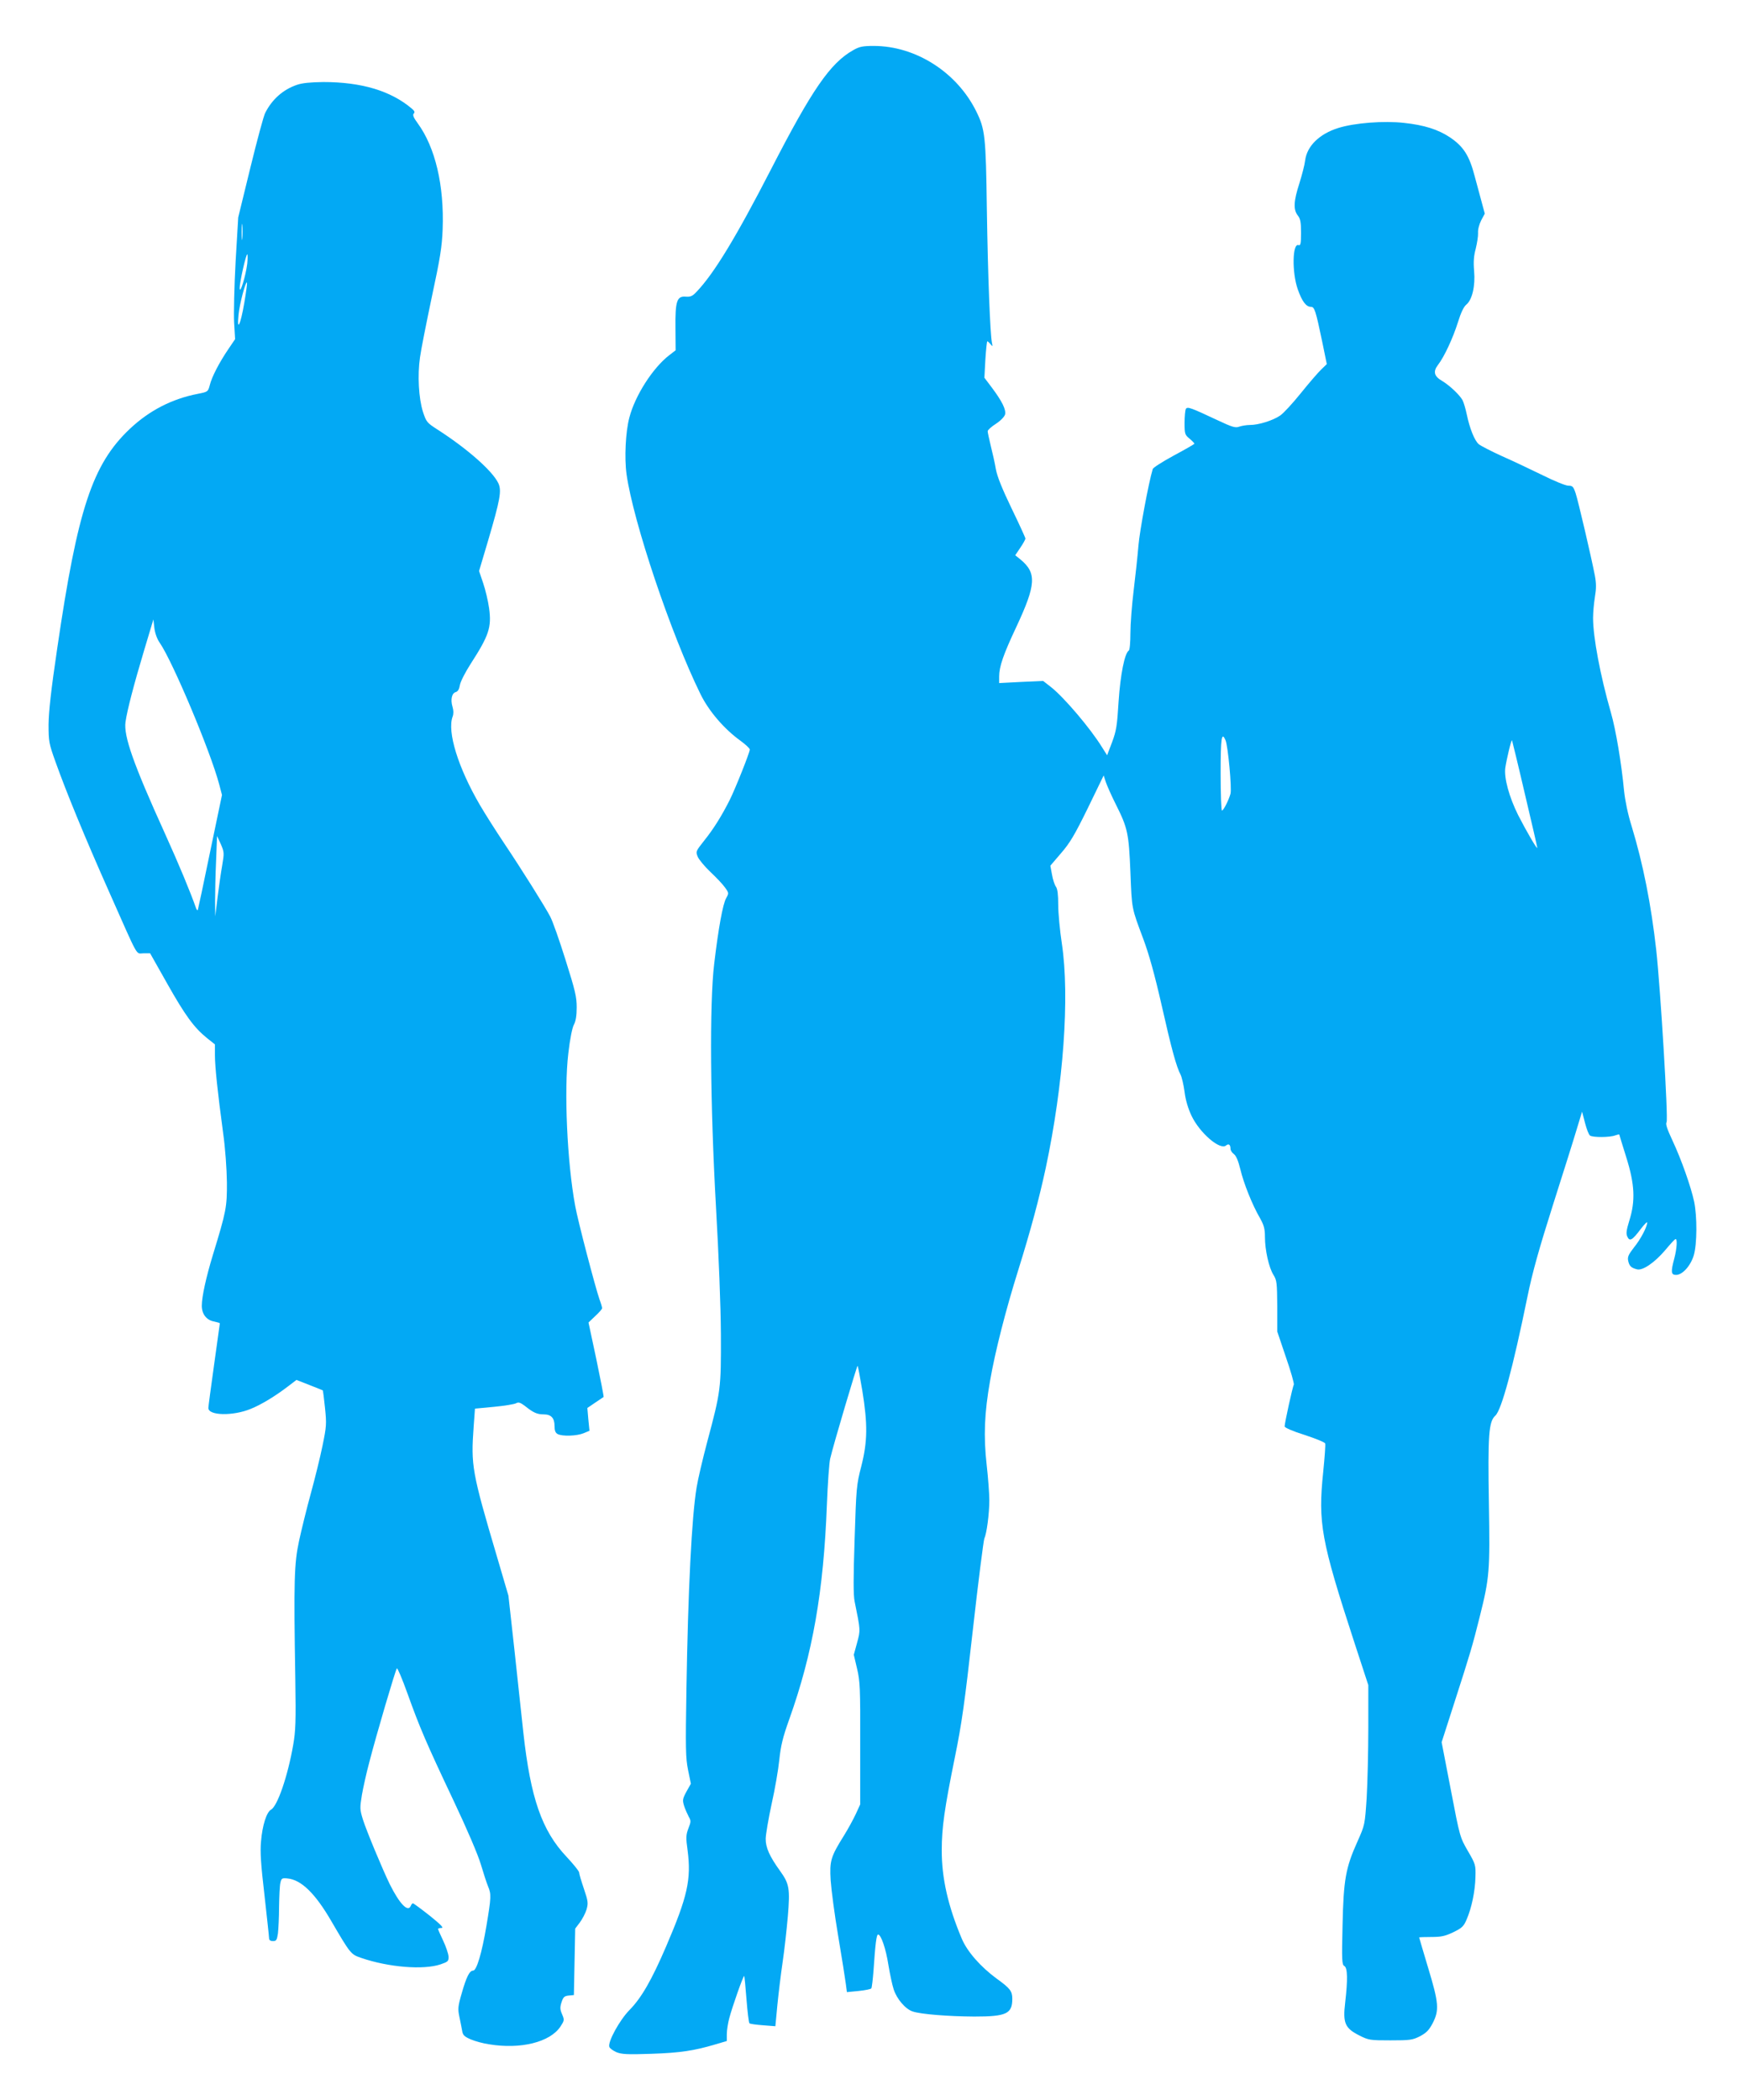
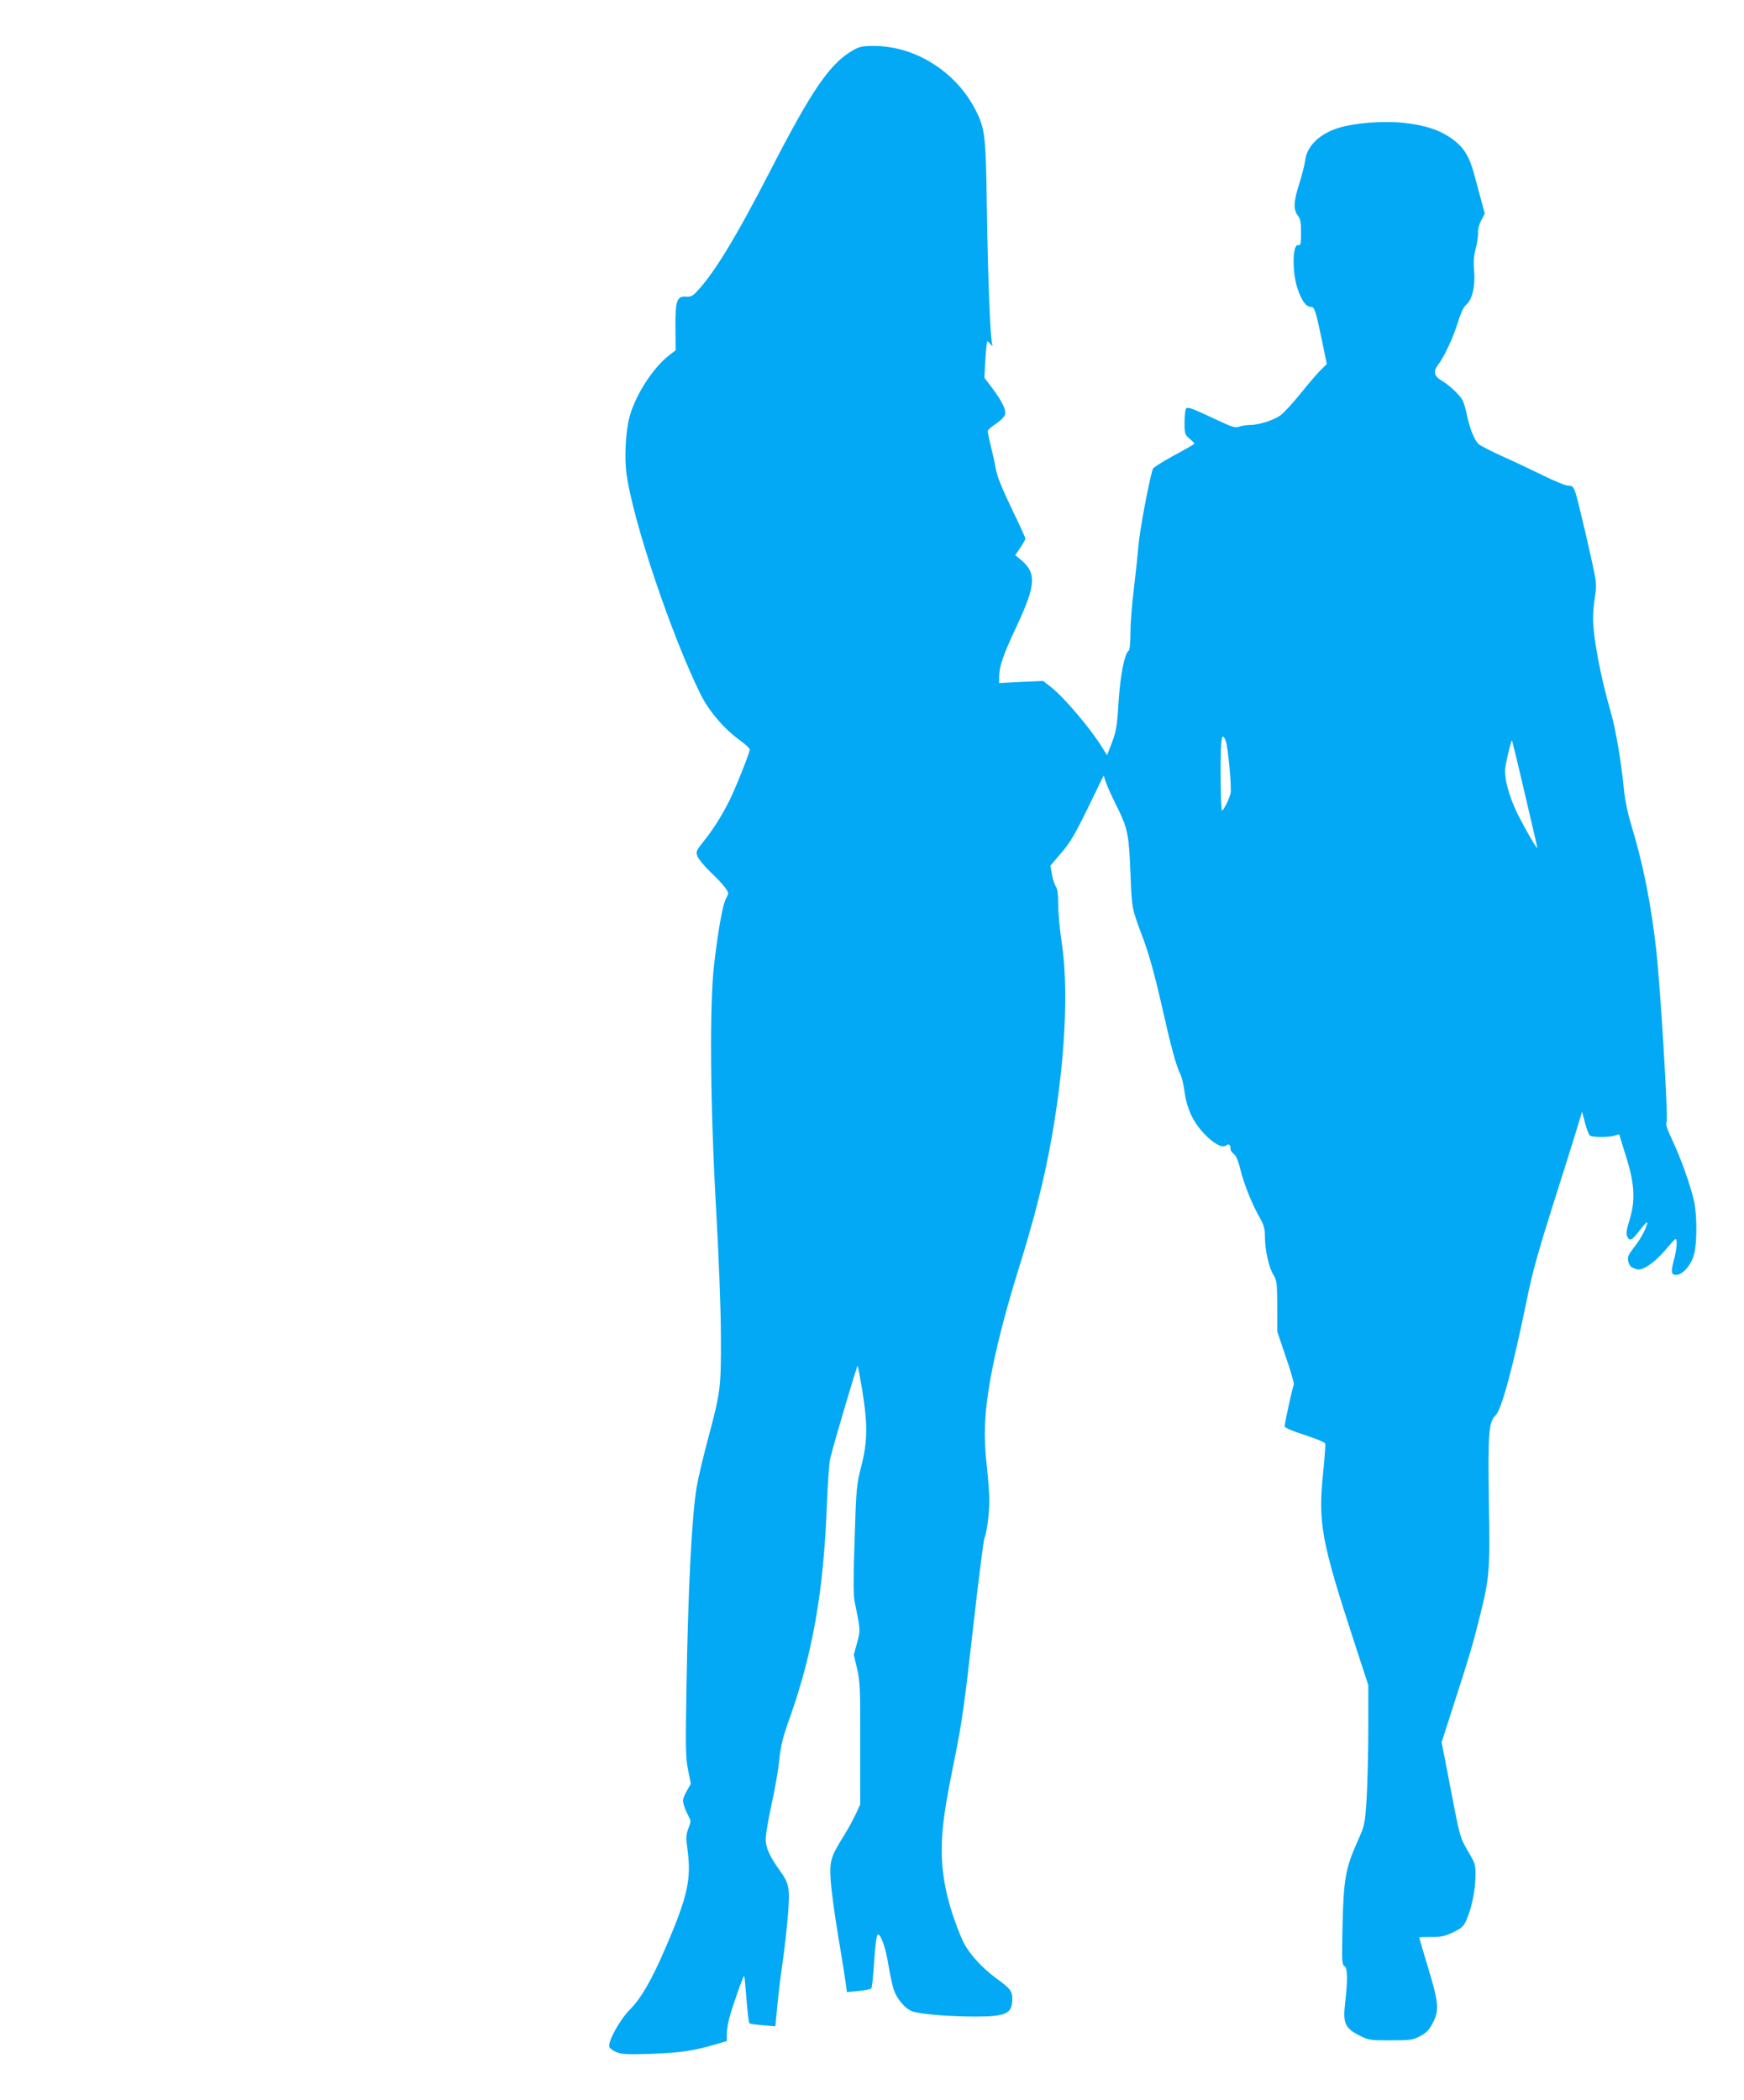
<svg xmlns="http://www.w3.org/2000/svg" version="1.0" width="1063pt" height="1280pt" viewBox="0 0 1063 1280" preserveAspectRatio="xMidYMid meet">
  <g transform="translate(0,1280) scale(0.1,-0.1)" fill="#03a9f4" stroke="none">
    <path d="M5200 12494 c-140 -79 -251 -241 -499 -723 -215 -418 -349 -638 -455 -749 -25 -27 -37 -32 -66 -30 -54 5 -65 -27 -63 -192 l1 -135 -39 -30 c-99 -76 -208 -245 -243 -380 -23 -86 -31 -246 -17 -346 41 -290 271 -974 450 -1338 51 -105 146 -215 245 -286 30 -22 56 -46 56 -53 0 -18 -86 -234 -122 -307 -49 -97 -98 -176 -155 -247 -53 -67 -53 -68 -40 -100 8 -18 43 -60 78 -93 35 -33 75 -75 88 -94 24 -33 24 -35 7 -65 -20 -35 -47 -181 -73 -401 -29 -242 -24 -858 11 -1480 17 -299 29 -603 30 -780 1 -329 0 -341 -84 -655 -27 -102 -56 -225 -64 -275 -30 -181 -52 -621 -62 -1225 -6 -368 -5 -424 10 -498 l17 -83 -27 -48 c-24 -45 -25 -52 -14 -88 7 -21 20 -50 28 -65 14 -24 14 -31 -2 -71 -15 -40 -16 -56 -5 -134 23 -177 0 -281 -131 -586 -88 -205 -151 -314 -223 -387 -61 -62 -134 -196 -123 -225 3 -9 23 -23 43 -32 32 -13 66 -15 213 -10 177 6 261 19 389 57 l71 21 0 42 c0 23 7 67 15 97 18 69 86 262 91 257 2 -1 8 -66 14 -142 6 -77 14 -143 18 -146 4 -4 41 -9 82 -12 l76 -6 12 127 c7 70 21 188 32 262 11 74 25 201 32 281 14 169 9 198 -47 276 -65 90 -89 144 -88 198 1 28 17 122 36 210 20 88 41 210 47 270 9 87 22 139 60 245 144 403 210 782 230 1310 5 129 14 255 20 280 21 90 164 570 167 566 3 -2 15 -71 29 -152 33 -205 32 -308 -6 -459 -30 -115 -31 -134 -41 -445 -8 -237 -8 -340 0 -380 36 -177 36 -174 15 -252 l-20 -73 20 -85 c18 -77 20 -118 19 -456 l0 -371 -27 -59 c-15 -32 -47 -91 -72 -131 -81 -130 -88 -153 -81 -273 4 -58 24 -211 46 -340 22 -129 42 -259 46 -288 l7 -53 72 7 c39 4 74 11 77 16 3 5 9 53 13 106 11 163 18 222 28 222 18 0 48 -88 63 -186 9 -54 23 -121 32 -148 19 -59 72 -121 116 -135 50 -17 218 -30 375 -31 196 0 232 17 232 108 0 47 -13 64 -95 123 -98 72 -180 165 -213 244 -84 199 -122 368 -122 537 0 141 17 257 80 568 42 205 60 333 110 780 33 294 65 544 70 555 14 29 30 149 30 231 0 39 -7 136 -16 215 -20 176 -14 318 21 516 30 174 95 429 170 668 78 250 128 437 169 627 108 508 147 1043 98 1368 -12 79 -22 185 -22 235 0 62 -4 97 -14 111 -8 11 -19 44 -24 74 l-10 54 65 76 c54 62 83 111 163 274 l97 200 13 -40 c7 -21 34 -82 60 -134 74 -147 80 -178 90 -415 9 -230 7 -216 78 -406 35 -94 69 -215 112 -404 60 -266 90 -376 116 -425 7 -14 18 -60 24 -104 6 -50 22 -103 42 -145 50 -106 175 -213 211 -182 16 13 27 5 27 -20 0 -10 9 -24 20 -32 14 -10 27 -40 40 -93 20 -85 73 -218 121 -300 23 -42 29 -63 29 -113 0 -79 24 -187 52 -231 20 -32 22 -48 23 -190 l0 -155 53 -157 c30 -86 51 -161 48 -167 -7 -10 -56 -234 -56 -254 0 -8 48 -29 121 -52 67 -22 124 -45 126 -52 3 -6 -3 -85 -12 -175 -32 -309 -13 -416 189 -1035 l86 -263 0 -262 c0 -145 -5 -337 -10 -426 -11 -163 -11 -164 -56 -265 -72 -160 -85 -232 -91 -511 -5 -213 -4 -240 11 -248 20 -11 21 -85 5 -223 -15 -125 -1 -156 86 -200 57 -29 66 -30 190 -30 120 0 134 2 180 25 39 21 55 37 77 79 41 79 38 123 -27 337 -30 101 -55 184 -55 186 0 2 33 3 74 3 60 0 84 5 134 29 53 26 63 35 81 77 31 71 52 173 54 259 2 74 1 78 -46 159 -48 83 -49 85 -104 373 l-56 290 81 252 c91 282 108 339 151 512 60 239 63 280 56 689 -7 420 -1 501 39 537 38 34 108 294 196 725 30 147 70 290 155 558 63 198 129 407 146 465 l32 105 18 -69 c10 -38 23 -73 31 -77 18 -12 121 -11 152 1 14 5 26 8 26 5 0 -2 19 -63 42 -137 52 -165 57 -266 19 -387 -18 -59 -21 -79 -12 -98 14 -31 30 -22 81 46 22 29 40 47 40 40 -1 -27 -40 -102 -81 -152 -33 -43 -40 -57 -35 -81 7 -32 18 -43 54 -52 34 -9 106 40 171 116 30 36 58 67 63 68 13 6 9 -58 -7 -118 -22 -82 -20 -100 11 -100 39 0 89 56 108 120 20 68 21 235 2 327 -20 92 -78 257 -132 372 -33 71 -43 100 -36 112 11 18 -37 813 -63 1049 -31 277 -80 525 -150 755 -23 73 -40 157 -46 215 -16 168 -50 372 -80 476 -65 226 -109 461 -109 578 0 32 5 88 11 126 9 53 9 84 0 132 -22 114 -101 452 -117 501 -14 42 -19 47 -45 47 -16 0 -87 29 -157 64 -70 34 -181 87 -247 116 -66 30 -130 63 -142 73 -26 23 -55 96 -73 182 -7 33 -18 71 -25 85 -17 32 -79 91 -126 119 -48 28 -55 56 -25 96 39 50 92 165 122 260 18 59 36 96 51 108 36 29 56 114 48 205 -5 56 -2 93 10 137 8 33 15 76 14 95 -2 20 7 53 19 77 l22 41 -20 74 c-11 40 -29 109 -41 152 -33 128 -69 184 -153 240 -71 47 -156 74 -278 87 -123 14 -302 0 -401 -31 -115 -36 -191 -110 -202 -198 -3 -26 -19 -88 -35 -139 -35 -108 -38 -160 -10 -196 16 -20 20 -40 20 -106 0 -66 -3 -79 -15 -75 -38 15 -41 -167 -5 -269 26 -74 51 -107 80 -107 22 0 29 -20 70 -217 l27 -132 -34 -33 c-19 -18 -75 -83 -125 -145 -49 -61 -106 -123 -126 -136 -44 -30 -131 -57 -183 -57 -21 0 -50 -5 -65 -10 -23 -9 -42 -4 -133 39 -164 77 -183 84 -193 69 -4 -7 -8 -45 -8 -85 0 -67 2 -73 30 -96 17 -14 30 -28 30 -31 0 -3 -56 -35 -125 -72 -68 -37 -127 -74 -129 -83 -25 -82 -80 -379 -87 -466 -5 -60 -18 -183 -29 -272 -11 -89 -20 -207 -20 -262 0 -55 -4 -103 -10 -106 -25 -16 -51 -145 -62 -310 -9 -150 -14 -179 -40 -249 l-30 -79 -31 49 c-70 114 -230 302 -309 365 l-50 39 -134 -6 -134 -7 0 40 c0 60 25 133 105 303 120 257 125 328 24 411 l-31 25 31 46 c17 25 31 50 31 56 0 5 -38 88 -84 183 -57 118 -88 195 -96 239 -6 36 -20 99 -31 142 -10 42 -19 82 -19 90 0 7 23 28 50 45 29 19 52 43 56 57 7 29 -18 80 -80 163 l-46 61 6 111 c4 61 9 111 12 111 3 0 11 -8 19 -17 13 -17 14 -16 9 8 -11 53 -25 415 -31 814 -6 447 -11 488 -65 597 -118 238 -369 398 -624 398 -68 0 -88 -4 -126 -26z m2270 -4206 c15 -35 39 -295 30 -326 -12 -42 -43 -102 -52 -102 -4 0 -8 101 -8 225 0 220 6 259 30 203z m1824 -325 c42 -177 76 -325 76 -330 0 -13 -68 104 -117 200 -55 111 -86 225 -78 287 8 53 36 172 41 168 1 -2 37 -148 78 -325z" />
-     <path d="M1810 12283 c-85 -29 -151 -88 -193 -170 -10 -18 -50 -168 -91 -335 l-74 -303 -16 -270 c-8 -148 -12 -316 -9 -371 l6 -101 -40 -59 c-56 -82 -102 -171 -114 -220 -11 -41 -11 -42 -72 -54 -160 -31 -297 -102 -416 -214 -228 -216 -318 -489 -442 -1336 -38 -256 -52 -386 -53 -465 0 -104 2 -116 43 -230 65 -182 176 -453 325 -788 186 -419 162 -377 210 -377 l41 0 105 -186 c109 -193 162 -266 242 -331 l48 -38 0 -65 c0 -70 16 -223 50 -475 13 -91 22 -220 23 -300 1 -152 -4 -177 -86 -445 -41 -135 -67 -253 -67 -308 0 -51 29 -88 75 -96 19 -4 35 -9 35 -11 0 -2 -16 -115 -35 -252 -19 -136 -35 -255 -35 -264 0 -47 149 -50 257 -6 65 26 149 77 229 138 l51 39 79 -31 c44 -17 80 -32 82 -33 1 -2 7 -50 13 -107 10 -97 9 -112 -15 -229 -14 -69 -46 -199 -71 -290 -25 -91 -57 -221 -72 -290 -30 -140 -33 -239 -23 -845 4 -255 2 -315 -13 -400 -33 -190 -96 -373 -135 -394 -27 -15 -53 -95 -61 -194 -6 -63 -1 -139 21 -327 15 -135 28 -253 28 -262 0 -12 8 -18 24 -18 20 0 24 6 30 46 3 26 7 99 7 163 1 64 4 130 8 146 6 27 10 30 41 27 85 -7 171 -90 271 -263 115 -197 118 -200 179 -221 168 -58 381 -75 485 -40 46 16 50 19 49 48 -1 17 -16 61 -33 97 -17 35 -31 68 -31 71 0 3 10 6 21 6 16 0 -5 21 -72 75 -52 41 -98 75 -102 75 -4 0 -10 -7 -13 -15 -17 -42 -68 11 -128 131 -45 92 -143 328 -164 395 -19 62 -19 70 -6 150 8 46 28 136 45 199 42 164 160 564 168 572 4 4 33 -65 65 -154 74 -206 113 -298 281 -653 81 -171 149 -330 166 -388 16 -54 36 -115 44 -134 20 -47 19 -67 -10 -240 -28 -167 -60 -273 -81 -273 -22 0 -41 -38 -69 -136 -24 -82 -25 -97 -15 -145 6 -30 14 -68 17 -86 4 -26 13 -35 52 -52 26 -11 76 -25 112 -30 193 -32 372 13 435 108 24 37 25 40 10 75 -13 30 -13 43 -3 74 10 31 17 37 43 40 l32 3 4 203 4 202 28 37 c15 20 34 56 41 79 11 39 10 50 -16 127 -16 47 -29 91 -29 99 0 8 -35 51 -77 96 -150 159 -219 357 -263 756 -11 102 -36 331 -55 510 l-36 325 -69 235 c-154 520 -160 558 -143 795 l8 110 116 11 c64 6 125 16 135 22 15 8 26 4 54 -17 51 -41 74 -51 114 -51 45 0 66 -22 66 -70 0 -29 5 -42 19 -50 29 -15 116 -12 158 5 l36 15 -7 70 -6 69 47 32 c27 18 50 34 52 35 2 2 -18 104 -44 229 l-48 225 41 39 c23 21 42 43 42 48 0 6 -7 30 -16 54 -26 75 -132 479 -148 569 -49 263 -69 703 -42 930 10 88 24 157 34 175 11 20 17 54 17 105 0 65 -9 103 -68 290 -37 118 -79 238 -94 265 -34 64 -171 283 -283 450 -48 72 -113 174 -145 229 -132 226 -201 447 -166 539 6 16 6 37 -1 60 -13 43 -4 83 20 89 13 4 21 18 25 42 3 21 33 79 65 129 113 175 129 224 113 341 -6 43 -22 111 -36 152 l-25 74 55 185 c74 252 84 305 62 351 -37 76 -192 212 -375 329 -59 38 -64 44 -84 105 -26 82 -34 223 -18 332 6 46 39 211 72 368 51 237 62 306 66 412 10 268 -45 501 -153 648 -25 34 -31 50 -23 58 8 8 5 16 -13 31 -128 108 -307 161 -538 161 -79 -1 -130 -6 -161 -17z m-333 -935 c-2 -24 -4 -7 -4 37 0 44 2 63 4 43 2 -21 2 -57 0 -80z m30 -155 c-9 -74 -45 -192 -46 -149 -1 33 38 206 46 206 3 0 3 -26 0 -57z m-18 -239 c-23 -135 -46 -181 -35 -72 6 65 43 204 51 196 3 -2 -5 -58 -16 -124z m-515 -2072 c79 -115 308 -659 362 -862 l17 -65 -72 -345 c-39 -190 -73 -349 -75 -355 -2 -5 -7 -1 -11 10 -34 97 -103 264 -191 458 -192 423 -251 592 -239 677 10 71 51 228 113 435 l57 190 6 -53 c4 -32 17 -68 33 -90z m380 -1358 c-8 -44 -20 -131 -28 -194 l-14 -115 -1 91 c0 50 2 160 6 245 l6 154 23 -50 c21 -49 21 -54 8 -131z" />
  </g>
</svg>